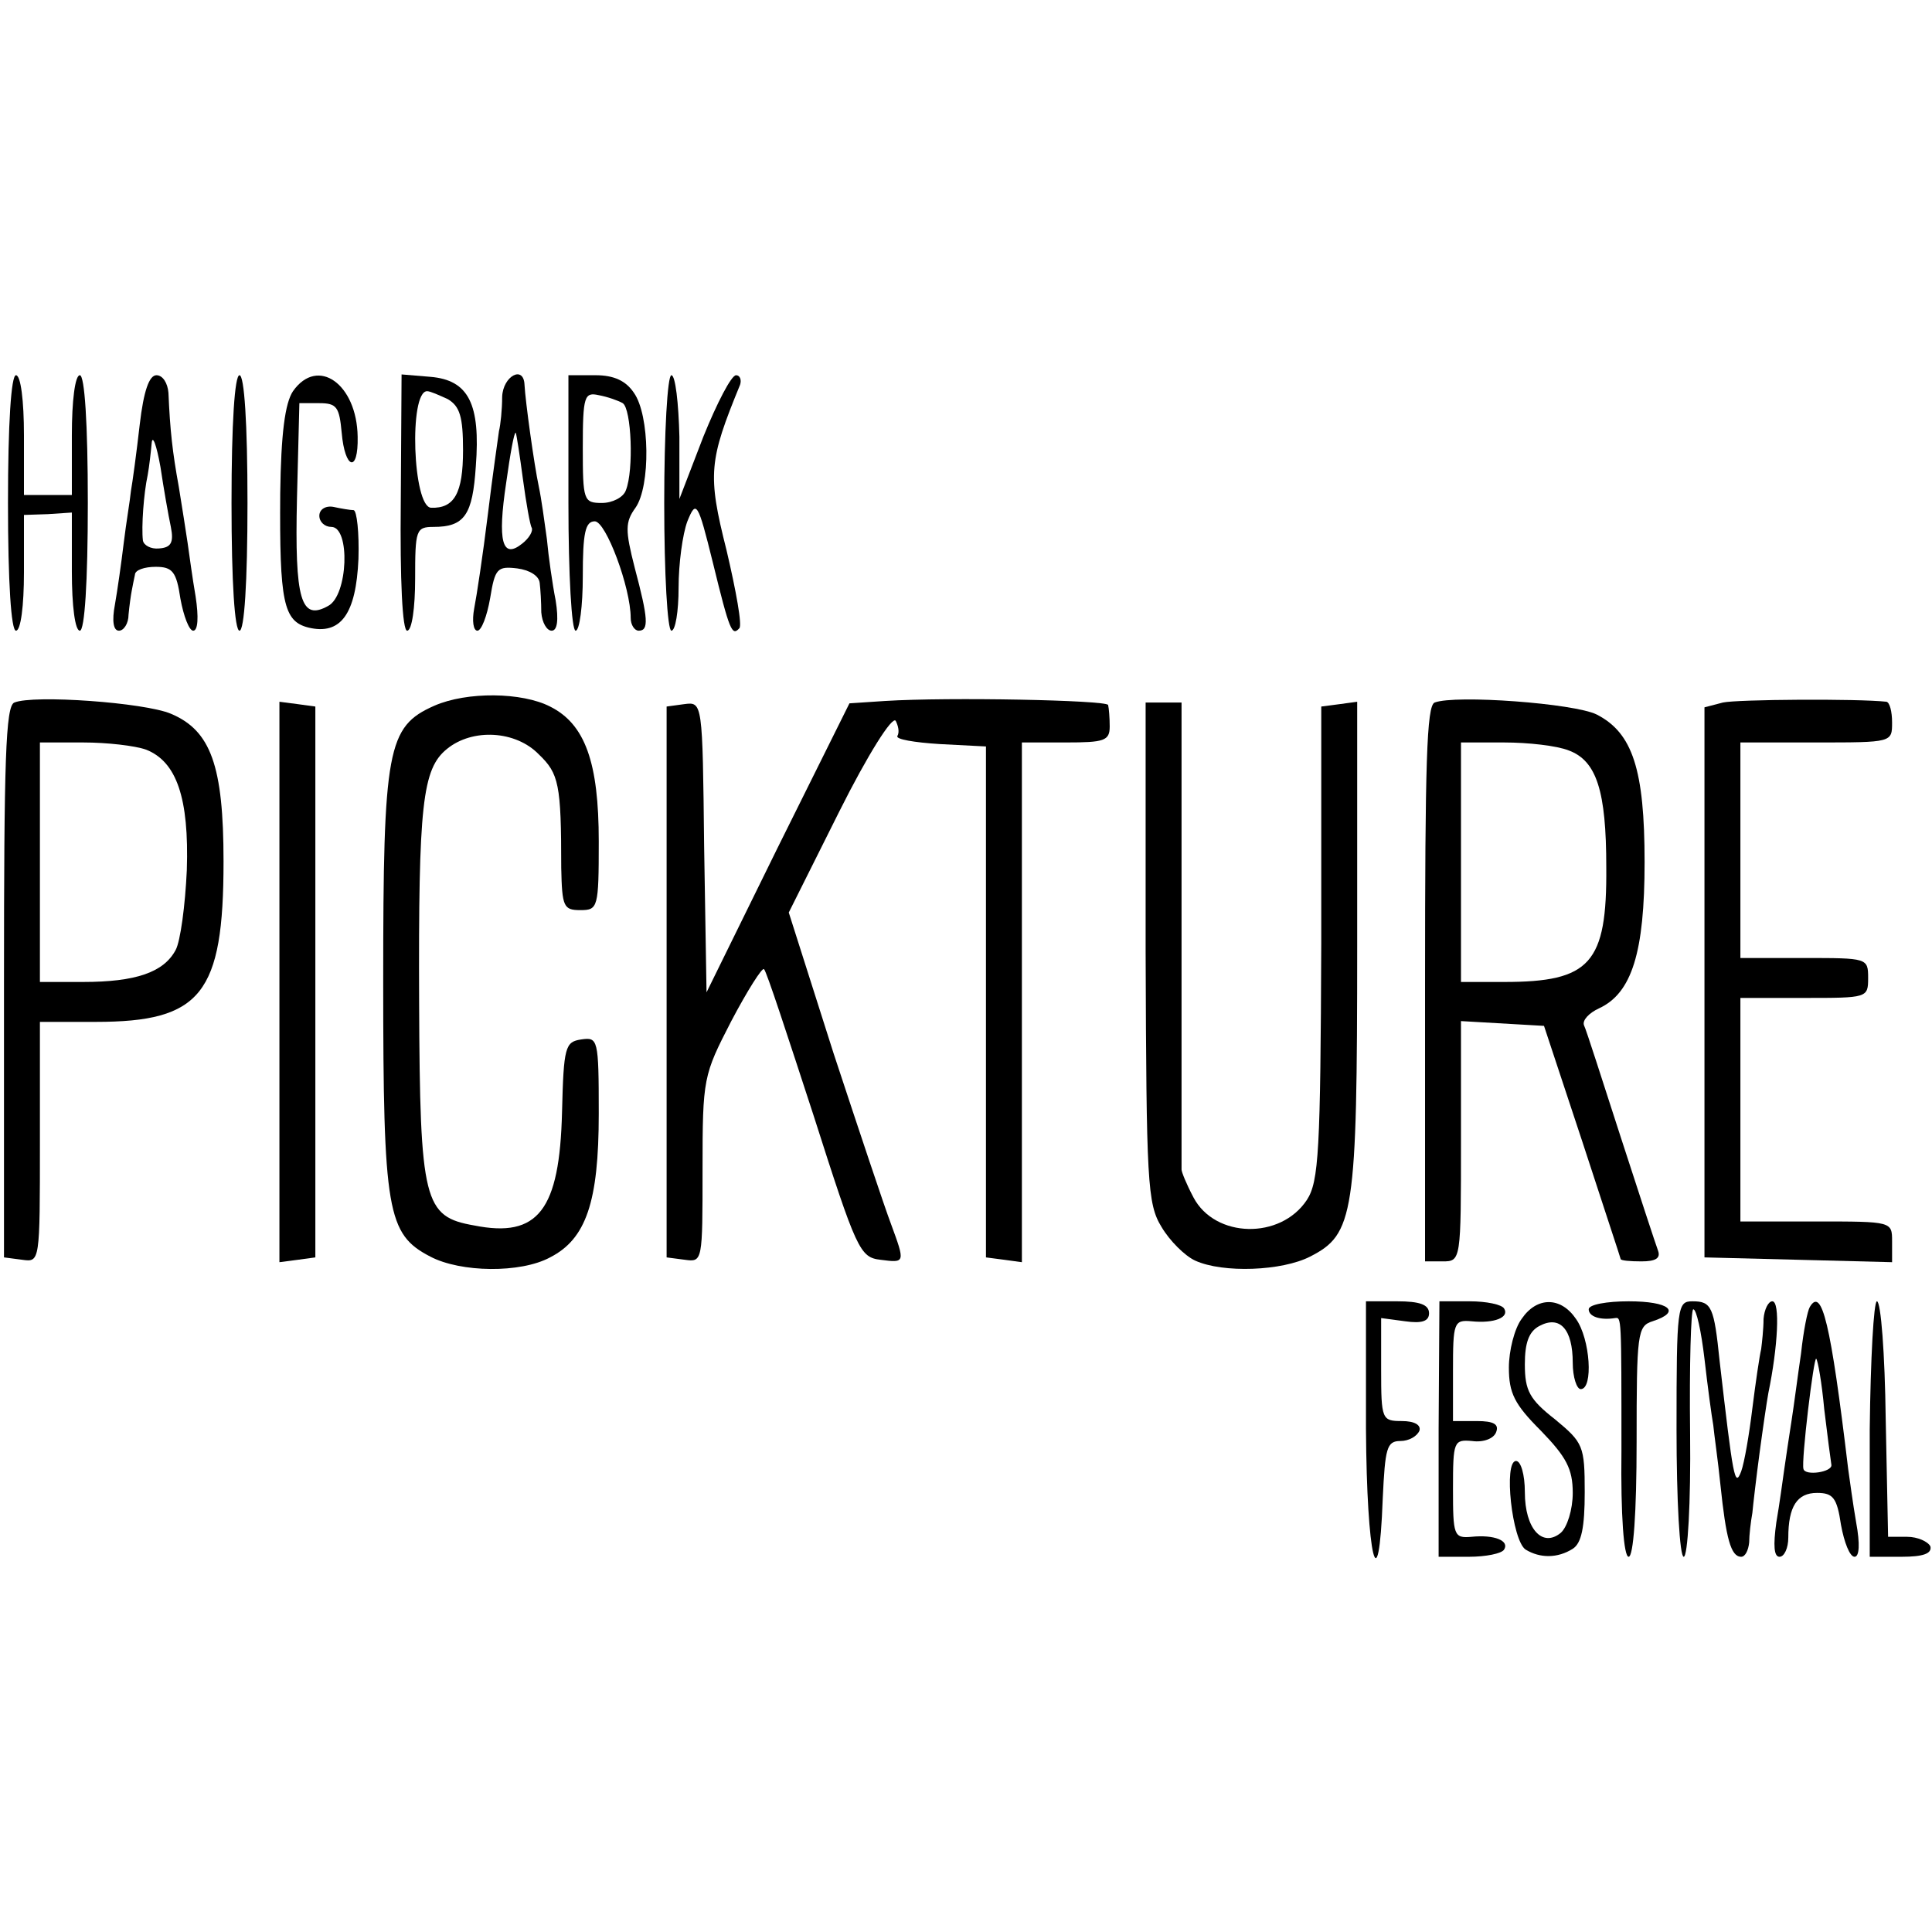
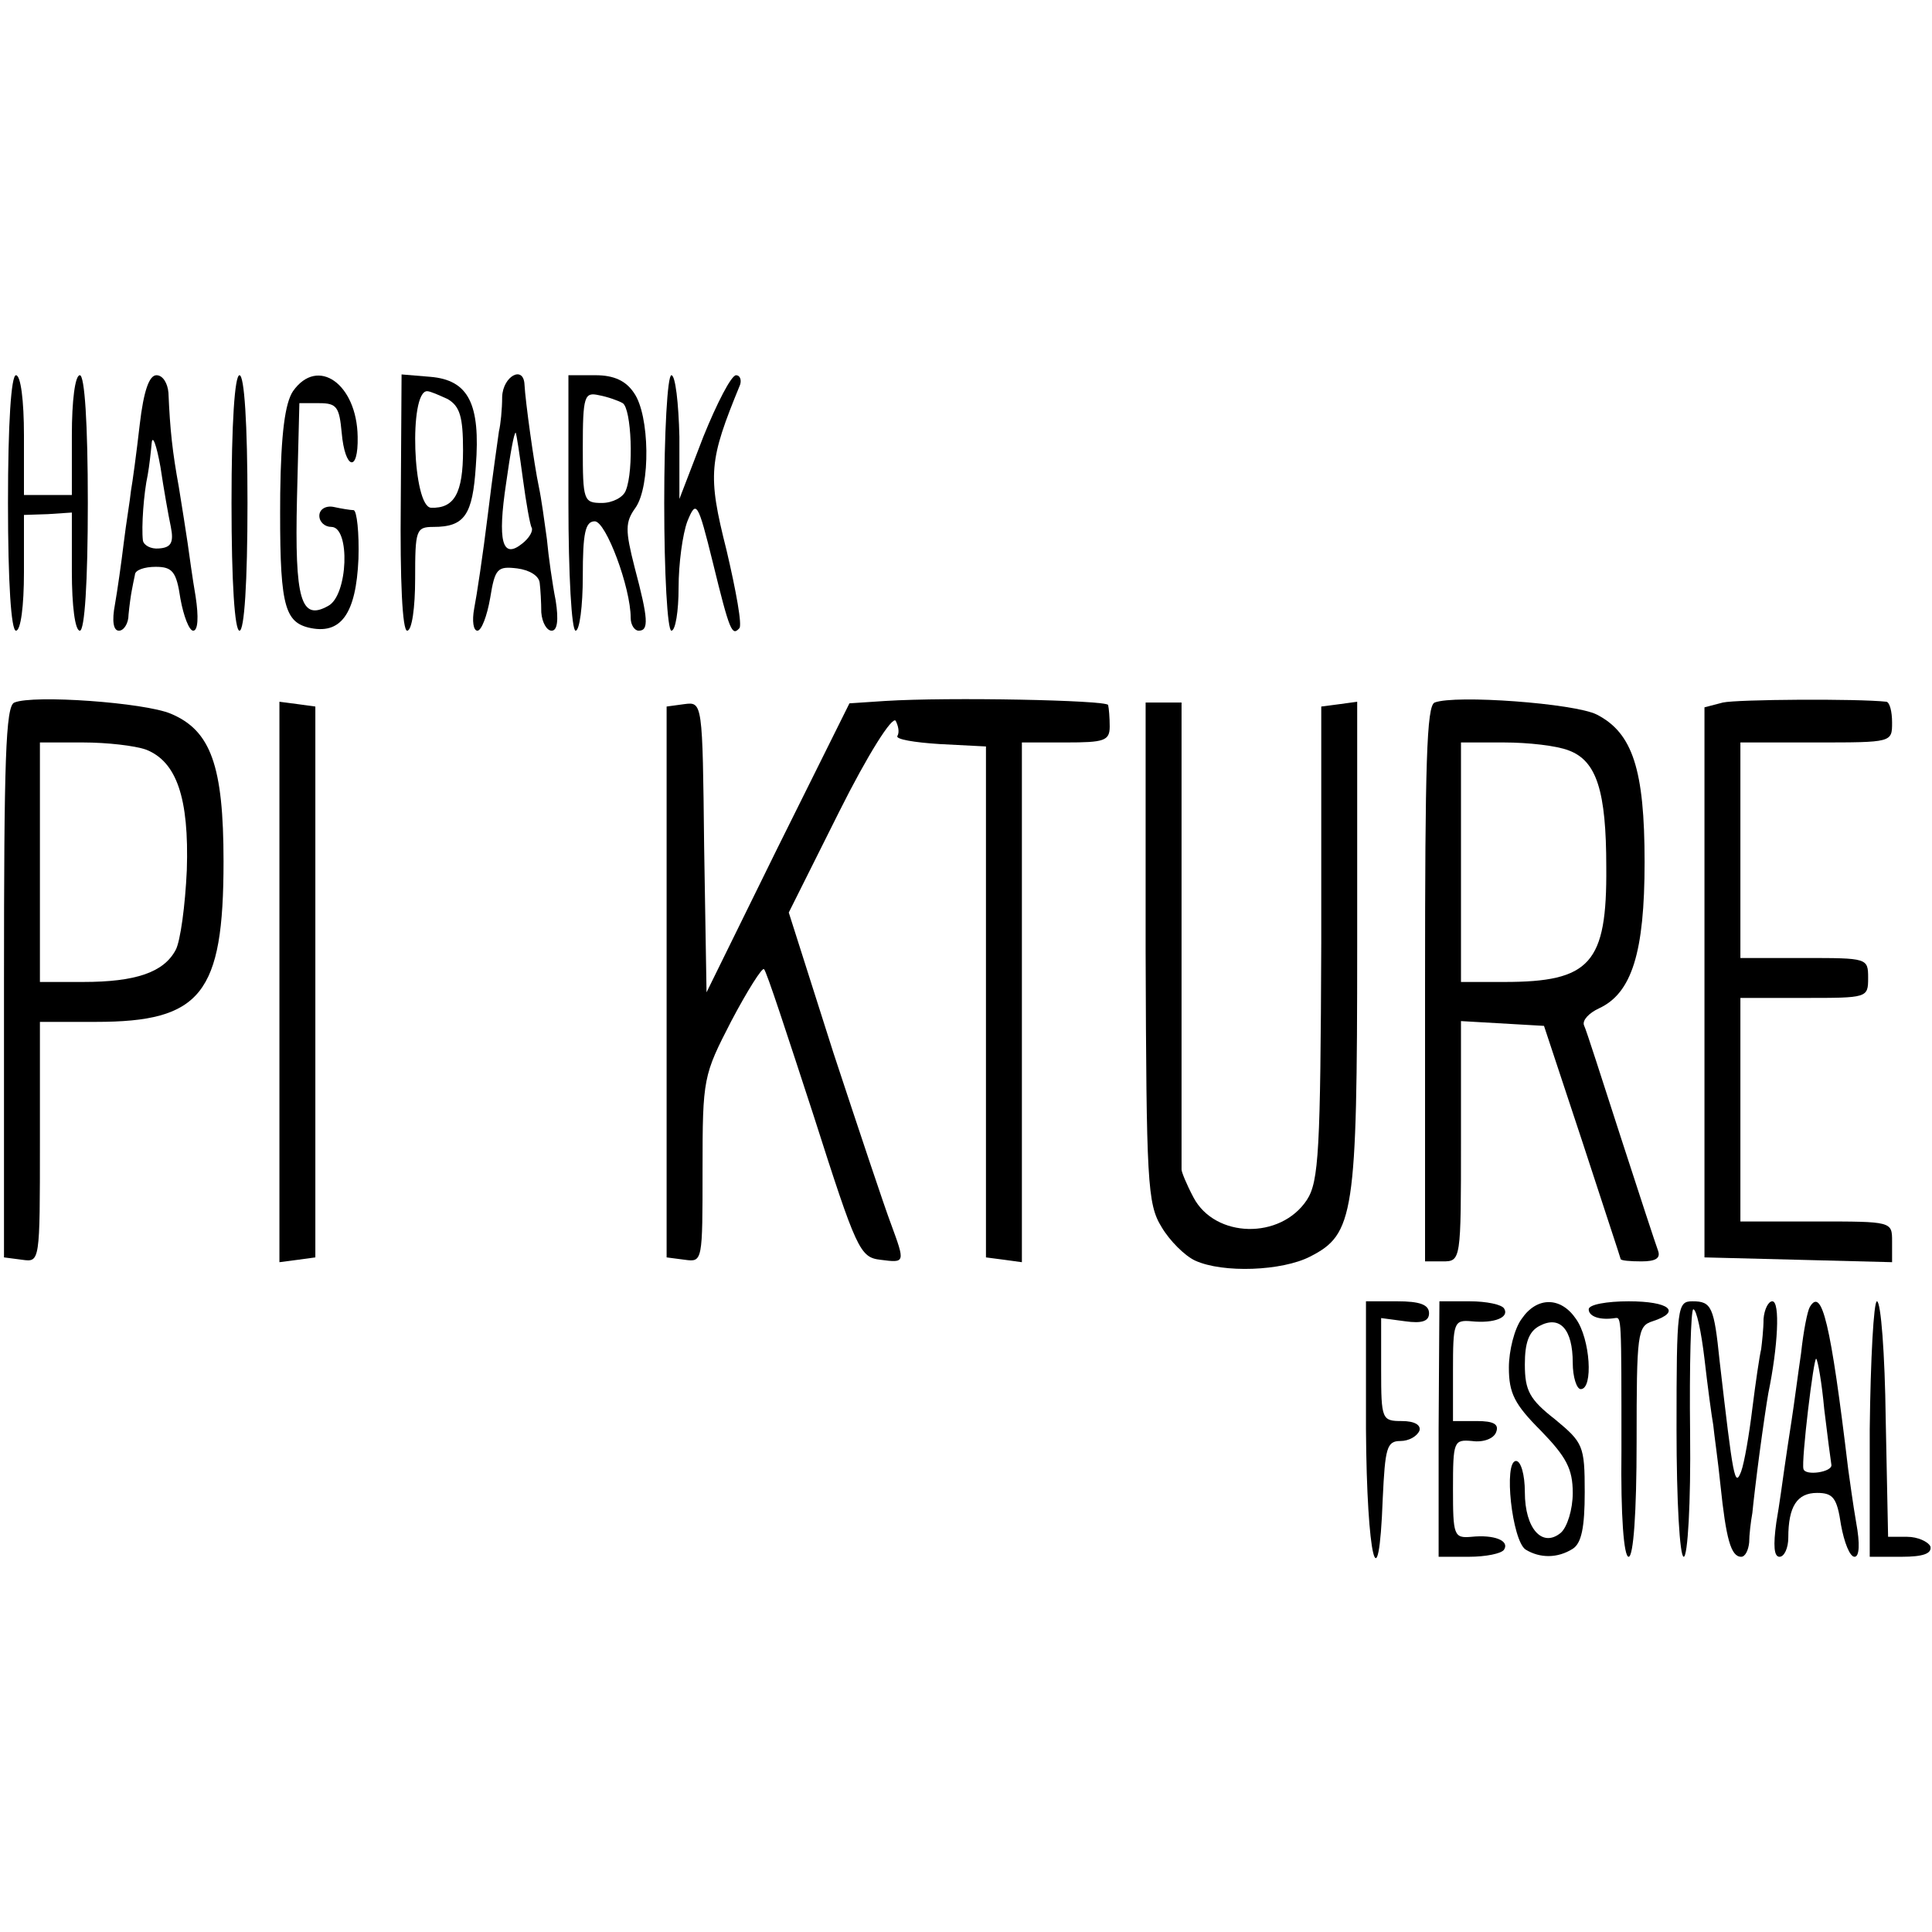
<svg xmlns="http://www.w3.org/2000/svg" version="1.0" width="242pt" height="242pt" viewBox="0 0 242 242" preserveAspectRatio="xMidYMid meet">
  <g transform="translate(0,242) scale(0.1,-0.1)" fill="#000000" stroke="none">
    <path d="M10 1790 c0 -100 4 -160 10 -160 6 0 10 31 10 73 l0 72 30 1 30 2 0 -74 c0 -43 4 -74 10 -74 6 0 10 60 10 160 0 100 -4 160 -10 160 -6 0 -10 -32 -10 -75 l0 -75 -30 0 -30 0 0 75 c0 43 -4 75 -10 75 -6 0 -10 -60 -10 -160z" />
    <path d="M175 1888 c-4 -35 -9 -72 -11 -83 -1 -11 -6 -40 -9 -65 -3 -25 -8 -60 -11 -77 -4 -21 -2 -33 5 -33 6 0 12 9 12 20 1 11 3 25 4 30 1 6 3 15 4 20 0 6 12 10 26 10 21 0 26 -6 31 -40 4 -22 11 -40 16 -40 6 0 7 17 3 43 -4 23 -8 53 -10 67 -2 14 -7 45 -11 70 -8 44 -11 71 -13 118 -1 12 -7 22 -15 22 -9 0 -16 -19 -21 -62z m39 -128 c4 -20 0 -26 -15 -27 -10 -1 -19 4 -20 10 -2 17 1 59 6 82 2 11 4 29 5 40 1 11 6 -2 11 -30 4 -27 10 -61 13 -75z" />
    <path d="M290 1790 c0 -100 4 -160 10 -160 6 0 10 60 10 160 0 100 -4 160 -10 160 -6 0 -10 -60 -10 -160z" />
    <path d="M367 1930 c-10 -15 -15 -53 -16 -128 -1 -136 4 -160 35 -168 41 -10 60 17 63 86 1 33 -2 60 -6 61 -4 0 -16 2 -25 4 -10 2 -18 -3 -18 -11 0 -8 7 -14 15 -14 24 0 21 -86 -4 -99 -34 -19 -42 7 -39 135 l3 119 25 0 c22 0 25 -5 28 -37 4 -46 21 -51 20 -5 -1 66 -50 101 -81 57z" />
    <path d="M502 1791 c-1 -98 2 -161 8 -161 6 0 10 29 10 65 0 61 1 65 23 65 39 0 49 15 53 76 6 78 -9 108 -57 112 l-36 3 -1 -160z m59 129 c15 -9 19 -22 19 -64 0 -54 -11 -73 -40 -72 -23 1 -28 146 -5 146 4 0 15 -5 26 -10z" />
    <path d="M629 1923 c0 -16 -2 -35 -4 -43 -1 -8 -8 -55 -14 -105 -6 -49 -14 -102 -17 -117 -3 -16 -1 -28 4 -28 5 0 12 18 16 41 6 37 9 40 34 37 15 -2 27 -9 28 -18 1 -8 2 -25 2 -37 1 -13 7 -23 13 -23 7 0 9 13 5 38 -4 20 -9 55 -11 77 -3 22 -7 51 -10 65 -6 28 -17 108 -18 128 -1 25 -27 11 -28 -15z m26 -103 c4 -30 9 -58 11 -61 2 -4 -3 -13 -12 -20 -25 -20 -31 3 -20 76 5 36 10 64 12 63 1 -2 5 -28 9 -58z" />
    <path d="M712 1790 c0 -90 4 -160 9 -160 5 0 9 31 9 68 0 54 3 69 15 69 14 0 45 -83 45 -121 0 -9 5 -16 10 -16 13 0 12 15 -5 79 -12 47 -12 57 1 75 19 27 18 116 -2 144 -10 15 -25 22 -48 22 l-34 0 0 -160z m68 125 c11 -7 14 -84 4 -109 -3 -9 -17 -16 -30 -16 -23 0 -24 3 -24 69 0 65 2 70 20 66 11 -2 25 -7 30 -10z" />
    <path d="M832 1790 c0 -88 4 -160 9 -160 5 0 9 24 9 54 0 30 5 67 11 83 11 27 13 25 32 -52 21 -86 24 -92 33 -82 4 3 -4 47 -16 98 -24 95 -22 112 17 207 2 6 0 12 -5 12 -6 0 -24 -35 -41 -77 l-30 -78 0 78 c-1 42 -5 77 -10 77 -5 0 -9 -72 -9 -160z" />
    <path d="M18 1540 c-11 -4 -13 -73 -13 -350 l0 -345 23 -3 c22 -3 22 -3 22 147 l0 151 70 0 c132 0 160 35 160 201 0 120 -16 164 -66 185 -33 14 -172 24 -196 14z m165 -59 c38 -15 54 -60 51 -151 -2 -44 -8 -89 -14 -100 -15 -28 -50 -40 -116 -40 l-54 0 0 150 0 150 54 0 c30 0 65 -4 79 -9z" />
-     <path d="M544 1536 c-59 -26 -64 -54 -64 -345 0 -289 5 -317 59 -345 38 -20 113 -21 150 -1 45 23 61 69 61 180 0 94 -1 96 -22 93 -20 -3 -22 -9 -24 -91 -3 -123 -30 -158 -110 -142 -63 11 -68 29 -69 279 -1 249 4 293 35 318 32 26 86 23 115 -7 25 -24 28 -37 28 -142 1 -49 3 -53 24 -53 22 0 23 3 23 86 0 99 -17 147 -61 169 -35 18 -104 19 -145 1z" />
    <path d="M1109 1542 l-45 -3 -90 -181 -89 -181 -3 182 c-2 182 -2 182 -25 179 l-22 -3 0 -345 0 -345 23 -3 c22 -3 22 -2 22 113 0 115 1 118 36 186 20 38 39 68 41 65 3 -2 30 -85 62 -183 54 -169 58 -178 84 -181 31 -4 31 -4 13 45 -8 21 -40 117 -72 214 l-56 176 63 126 c36 72 67 121 71 114 3 -6 5 -14 2 -19 -2 -4 21 -8 53 -10 l58 -3 0 -320 0 -320 23 -3 22 -3 0 325 0 326 55 0 c48 0 55 2 55 20 0 11 -1 23 -2 27 -3 6 -199 10 -279 5z" />
    <path d="M1797 1540 c-10 -4 -12 -76 -12 -352 l0 -348 22 0 c23 0 23 1 23 151 l0 150 52 -3 52 -3 48 -145 c26 -80 48 -146 48 -147 0 -2 12 -3 26 -3 18 0 24 4 21 13 -3 8 -24 72 -47 143 -23 71 -43 134 -46 140 -2 6 6 15 19 21 41 19 57 70 57 183 0 116 -15 162 -60 185 -28 14 -177 25 -203 15z m168 -60 c35 -13 47 -51 47 -146 1 -121 -20 -144 -128 -144 l-54 0 0 150 0 150 54 0 c30 0 66 -4 81 -10z" />
    <path d="M2158 1540 l-23 -6 0 -344 0 -345 118 -3 117 -3 0 26 c0 25 0 25 -95 25 l-95 0 0 140 0 140 80 0 c79 0 80 0 80 25 0 25 -1 25 -80 25 l-80 0 0 135 0 135 95 0 c95 0 95 0 95 25 0 14 -3 25 -7 26 -36 4 -187 3 -205 -1z" />
    <path d="M350 1190 l0 -351 23 3 22 3 0 345 0 345 -22 3 -23 3 0 -351z" />
    <path d="M1435 1228 c1 -288 2 -316 20 -345 10 -17 29 -36 42 -42 35 -16 109 -13 144 5 55 28 59 52 59 389 l0 306 -22 -3 -23 -3 0 -296 c-1 -260 -3 -299 -18 -322 -33 -50 -115 -48 -142 3 -9 17 -15 32 -15 35 0 3 0 136 0 295 l0 290 -23 0 -22 0 0 -312z" />
    <path d="M1711 630 c1 -161 16 -223 21 -87 3 63 5 72 22 72 11 0 21 6 24 13 2 7 -6 12 -22 12 -25 0 -26 2 -26 64 l0 65 30 -4 c21 -3 30 0 30 10 0 11 -12 15 -40 15 l-39 0 0 -160z" />
    <path d="M1802 630 l0 -160 38 0 c21 0 41 4 44 9 7 11 -12 19 -41 16 -22 -2 -23 2 -23 60 0 60 1 62 24 60 14 -2 27 3 30 11 4 10 -3 14 -24 14 l-30 0 0 63 c0 60 1 64 23 62 29 -3 48 5 41 16 -3 5 -22 9 -43 9 l-38 0 -1 -160z" />
    <path d="M1906 768 c-9 -12 -16 -40 -16 -61 0 -32 7 -46 40 -79 32 -33 40 -48 40 -78 0 -21 -7 -43 -15 -50 -23 -19 -45 5 -45 51 0 22 -5 39 -11 39 -16 0 -5 -100 12 -111 18 -11 40 -11 59 1 11 7 15 27 15 71 0 58 -2 62 -37 91 -32 25 -38 36 -38 69 0 27 5 41 18 48 26 14 42 -4 42 -46 0 -18 5 -33 10 -33 16 0 12 63 -6 88 -19 28 -49 28 -68 0z" />
    <path d="M1990 780 c0 -9 14 -14 33 -11 8 1 8 3 8 -166 -1 -82 3 -133 9 -133 6 0 10 55 10 144 0 136 1 145 20 151 37 12 21 25 -30 25 -27 0 -50 -4 -50 -10z" />
    <path d="M2100 630 c0 -90 4 -160 9 -160 5 0 9 67 8 155 -1 85 1 155 4 155 4 0 10 -28 14 -62 4 -35 9 -72 11 -83 1 -11 6 -45 9 -75 7 -67 13 -90 26 -90 5 0 9 8 10 18 0 9 2 26 4 37 1 11 5 45 9 75 4 30 9 64 11 75 12 58 15 115 5 115 -5 0 -10 -10 -11 -22 0 -13 -2 -30 -3 -38 -2 -8 -7 -42 -11 -74 -4 -33 -10 -68 -14 -79 -8 -21 -10 -9 -27 138 -7 68 -10 75 -34 75 -19 0 -20 -6 -20 -160z" />
    <path d="M2267 783 c-3 -5 -8 -30 -11 -58 -4 -27 -9 -66 -12 -85 -3 -19 -7 -46 -9 -60 -2 -14 -6 -44 -10 -67 -4 -29 -3 -43 4 -43 6 0 11 11 11 24 0 39 11 56 36 56 20 0 25 -6 30 -40 4 -22 11 -40 17 -40 6 0 7 16 2 43 -4 23 -8 53 -10 67 -22 184 -33 228 -48 203z m18 -128 c4 -33 8 -64 9 -70 1 -9 -33 -14 -35 -5 -3 9 13 142 16 138 2 -2 7 -30 10 -63z" />
    <path d="M2342 630 l0 -160 40 0 c27 0 38 4 36 13 -3 6 -16 12 -29 12 l-24 0 -3 148 c-1 81 -6 147 -11 147 -4 0 -8 -72 -9 -160z" />
  </g>
</svg>